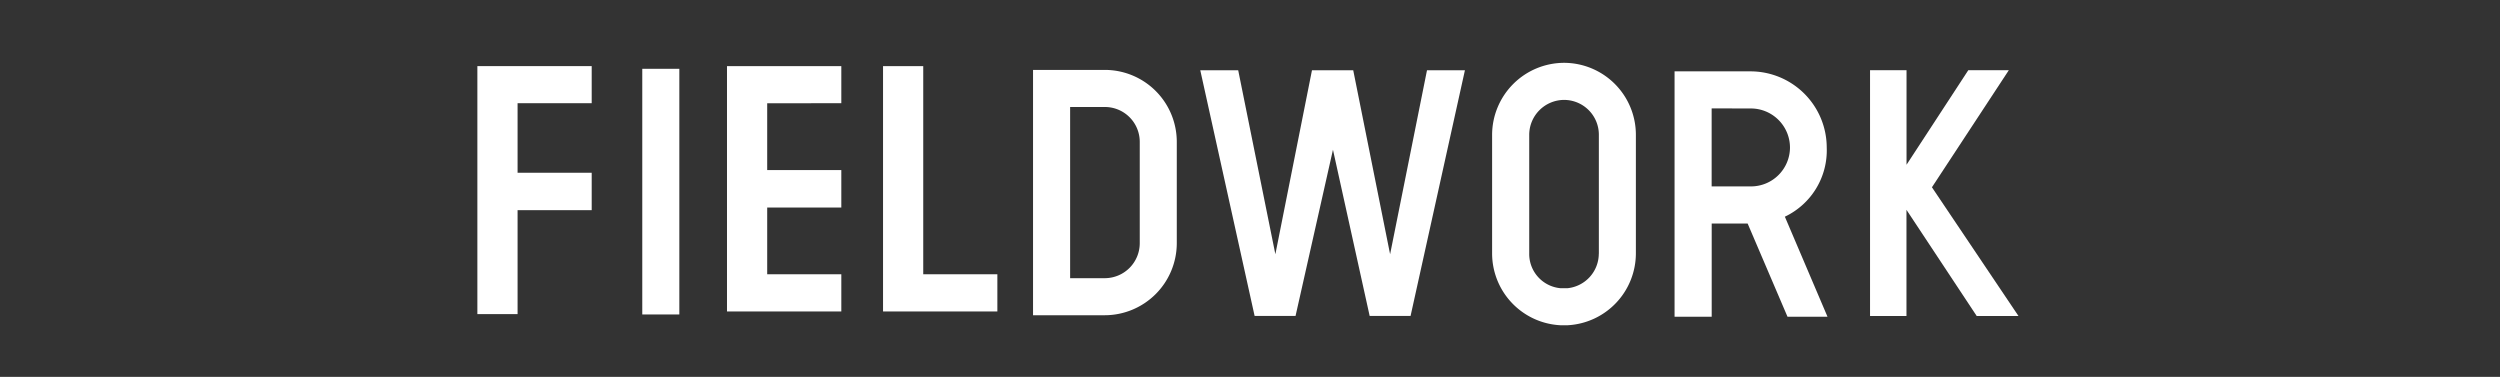
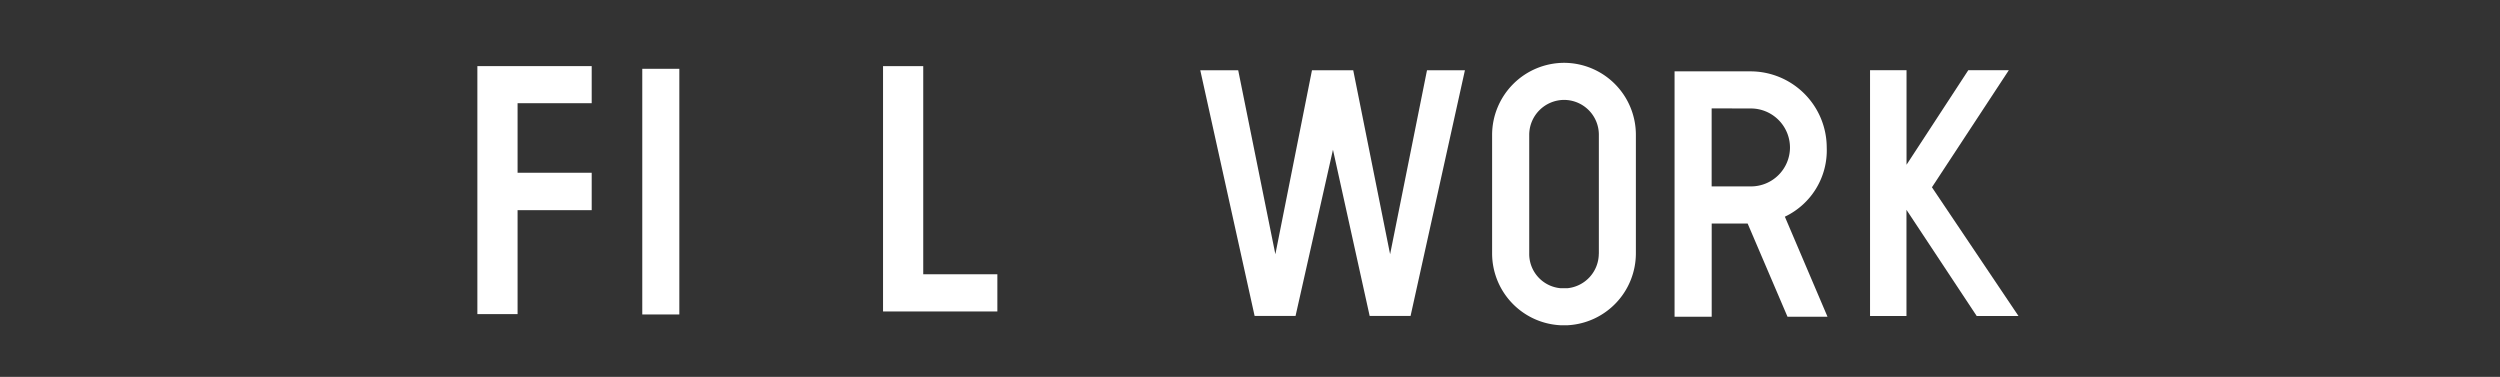
<svg xmlns="http://www.w3.org/2000/svg" width="199" height="30" viewBox="0 0 199 30">
  <rect x="0" y="0" width="199" height="30" fill="#333333" stroke="none" />
  <g id="DSD_Footer_Logo_Fieldwork" transform="translate(-921 -12858)">
    <rect id="Rectangle_110" data-name="Rectangle 110" width="199" height="30" transform="translate(921 12858)" fill="none" />
    <g id="Group_324" data-name="Group 324" transform="translate(53.762 2725.857)">
      <g id="Group_314" data-name="Group 314" transform="translate(905.238 10137.406)">
        <path id="Path_781" data-name="Path 781" d="M1.706,10.526h-3.2V-9.214h9.1v2.952h-5.9V-.726h5.9V2.252h-5.9Z" transform="translate(1.493 9.214)" fill="#fff" />
      </g>
      <path id="Path_782" data-name="Path 782" d="M275.25-6.544H272.3V-26.1h2.95Z" transform="translate(646.063 10163.719)" fill="#fff" />
      <g id="Group_315" data-name="Group 315" transform="translate(925.106 10137.408)">
-         <path id="Path_783" data-name="Path 783" d="M4.853,10.411h-9.1V-9.114h9.1v2.95l-5.9.006,0,5.317h5.9V2.138l-5.9,0V7.455l5.9,0Z" transform="translate(4.248 9.114)" fill="#fff" />
-       </g>
+         </g>
      <g id="Group_316" data-name="Group 316" transform="translate(937.527 10137.408)">
        <path id="Path_784" data-name="Path 784" d="M4.853,10.411h-9.1V-9.114h3.2V7.455l5.9,0Z" transform="translate(4.248 9.114)" fill="#fff" />
      </g>
      <g id="Group_317" data-name="Group 317" transform="translate(962.78 10137.736)">
        <path id="Path_785" data-name="Path 785" d="M0,0H3.019L5.977,14.645,8.891,0h3.284L15.11,14.645,18.047,0h3.019L16.74,19.553H13.482L10.562,6.326,7.584,19.553H4.325Z" fill="#fff" />
      </g>
      <g id="Group_318" data-name="Group 318" transform="translate(1016.093 10137.733)">
        <path id="Path_786" data-name="Path 786" d="M0,0H2.905V7.524L7.82,0h3.226L4.927,9.317l6.888,10.245H8.49L2.9,11.112l0,8.449H0Z" fill="#fff" />
      </g>
      <g id="Group_319" data-name="Group 319" transform="translate(986.01 10137.144)">
        <path id="Path_787" data-name="Path 787" d="M6.1,3.059V12.49A5.737,5.737,0,0,1,.682,18.21l-.6,0A5.729,5.729,0,0,1-5.344,12.49V3.059A5.745,5.745,0,0,1,.4-2.678,5.729,5.729,0,0,1,6.1,3.059M3.153,12.518V3.059A2.772,2.772,0,0,0,.4.274,2.786,2.786,0,0,0-2.39,3.059V12.49A2.737,2.737,0,0,0,.078,15.26l.6,0a2.771,2.771,0,0,0,2.47-2.74" transform="translate(5.344 2.678)" fill="#fff" />
      </g>
      <g id="Group_320" data-name="Group 320" transform="translate(1000.537 10137.825)">
        <path id="Path_788" data-name="Path 788" d="M4.679,6.166,8.073,14.13H4.889L1.716,6.711h-2.86l0,.679,0,6.74H-4.1V-5.4H1.943A6.075,6.075,0,0,1,8.013.669a5.841,5.841,0,0,1-3.334,5.5m.409-5.5A3.118,3.118,0,0,0,1.971-2.446l-3.119-.006V3.758H1.971A3.106,3.106,0,0,0,5.088.669" transform="translate(4.096 5.398)" fill="#fff" />
      </g>
      <g id="Group_321" data-name="Group 321" transform="translate(949.468 10137.708)">
-         <path id="Path_789" data-name="Path 789" d="M6.1,3.059V11.11A5.743,5.743,0,0,1,.367,16.85H-5.342V-2.678H.4A5.728,5.728,0,0,1,6.1,3.059M3.152,11.11V3.059A2.775,2.775,0,0,0,.4.274H-2.39V13.9H.367A2.786,2.786,0,0,0,3.152,11.11" transform="translate(5.342 2.678)" fill="#fff" />
-       </g>
+         </g>
    </g>
  </g>
</svg>